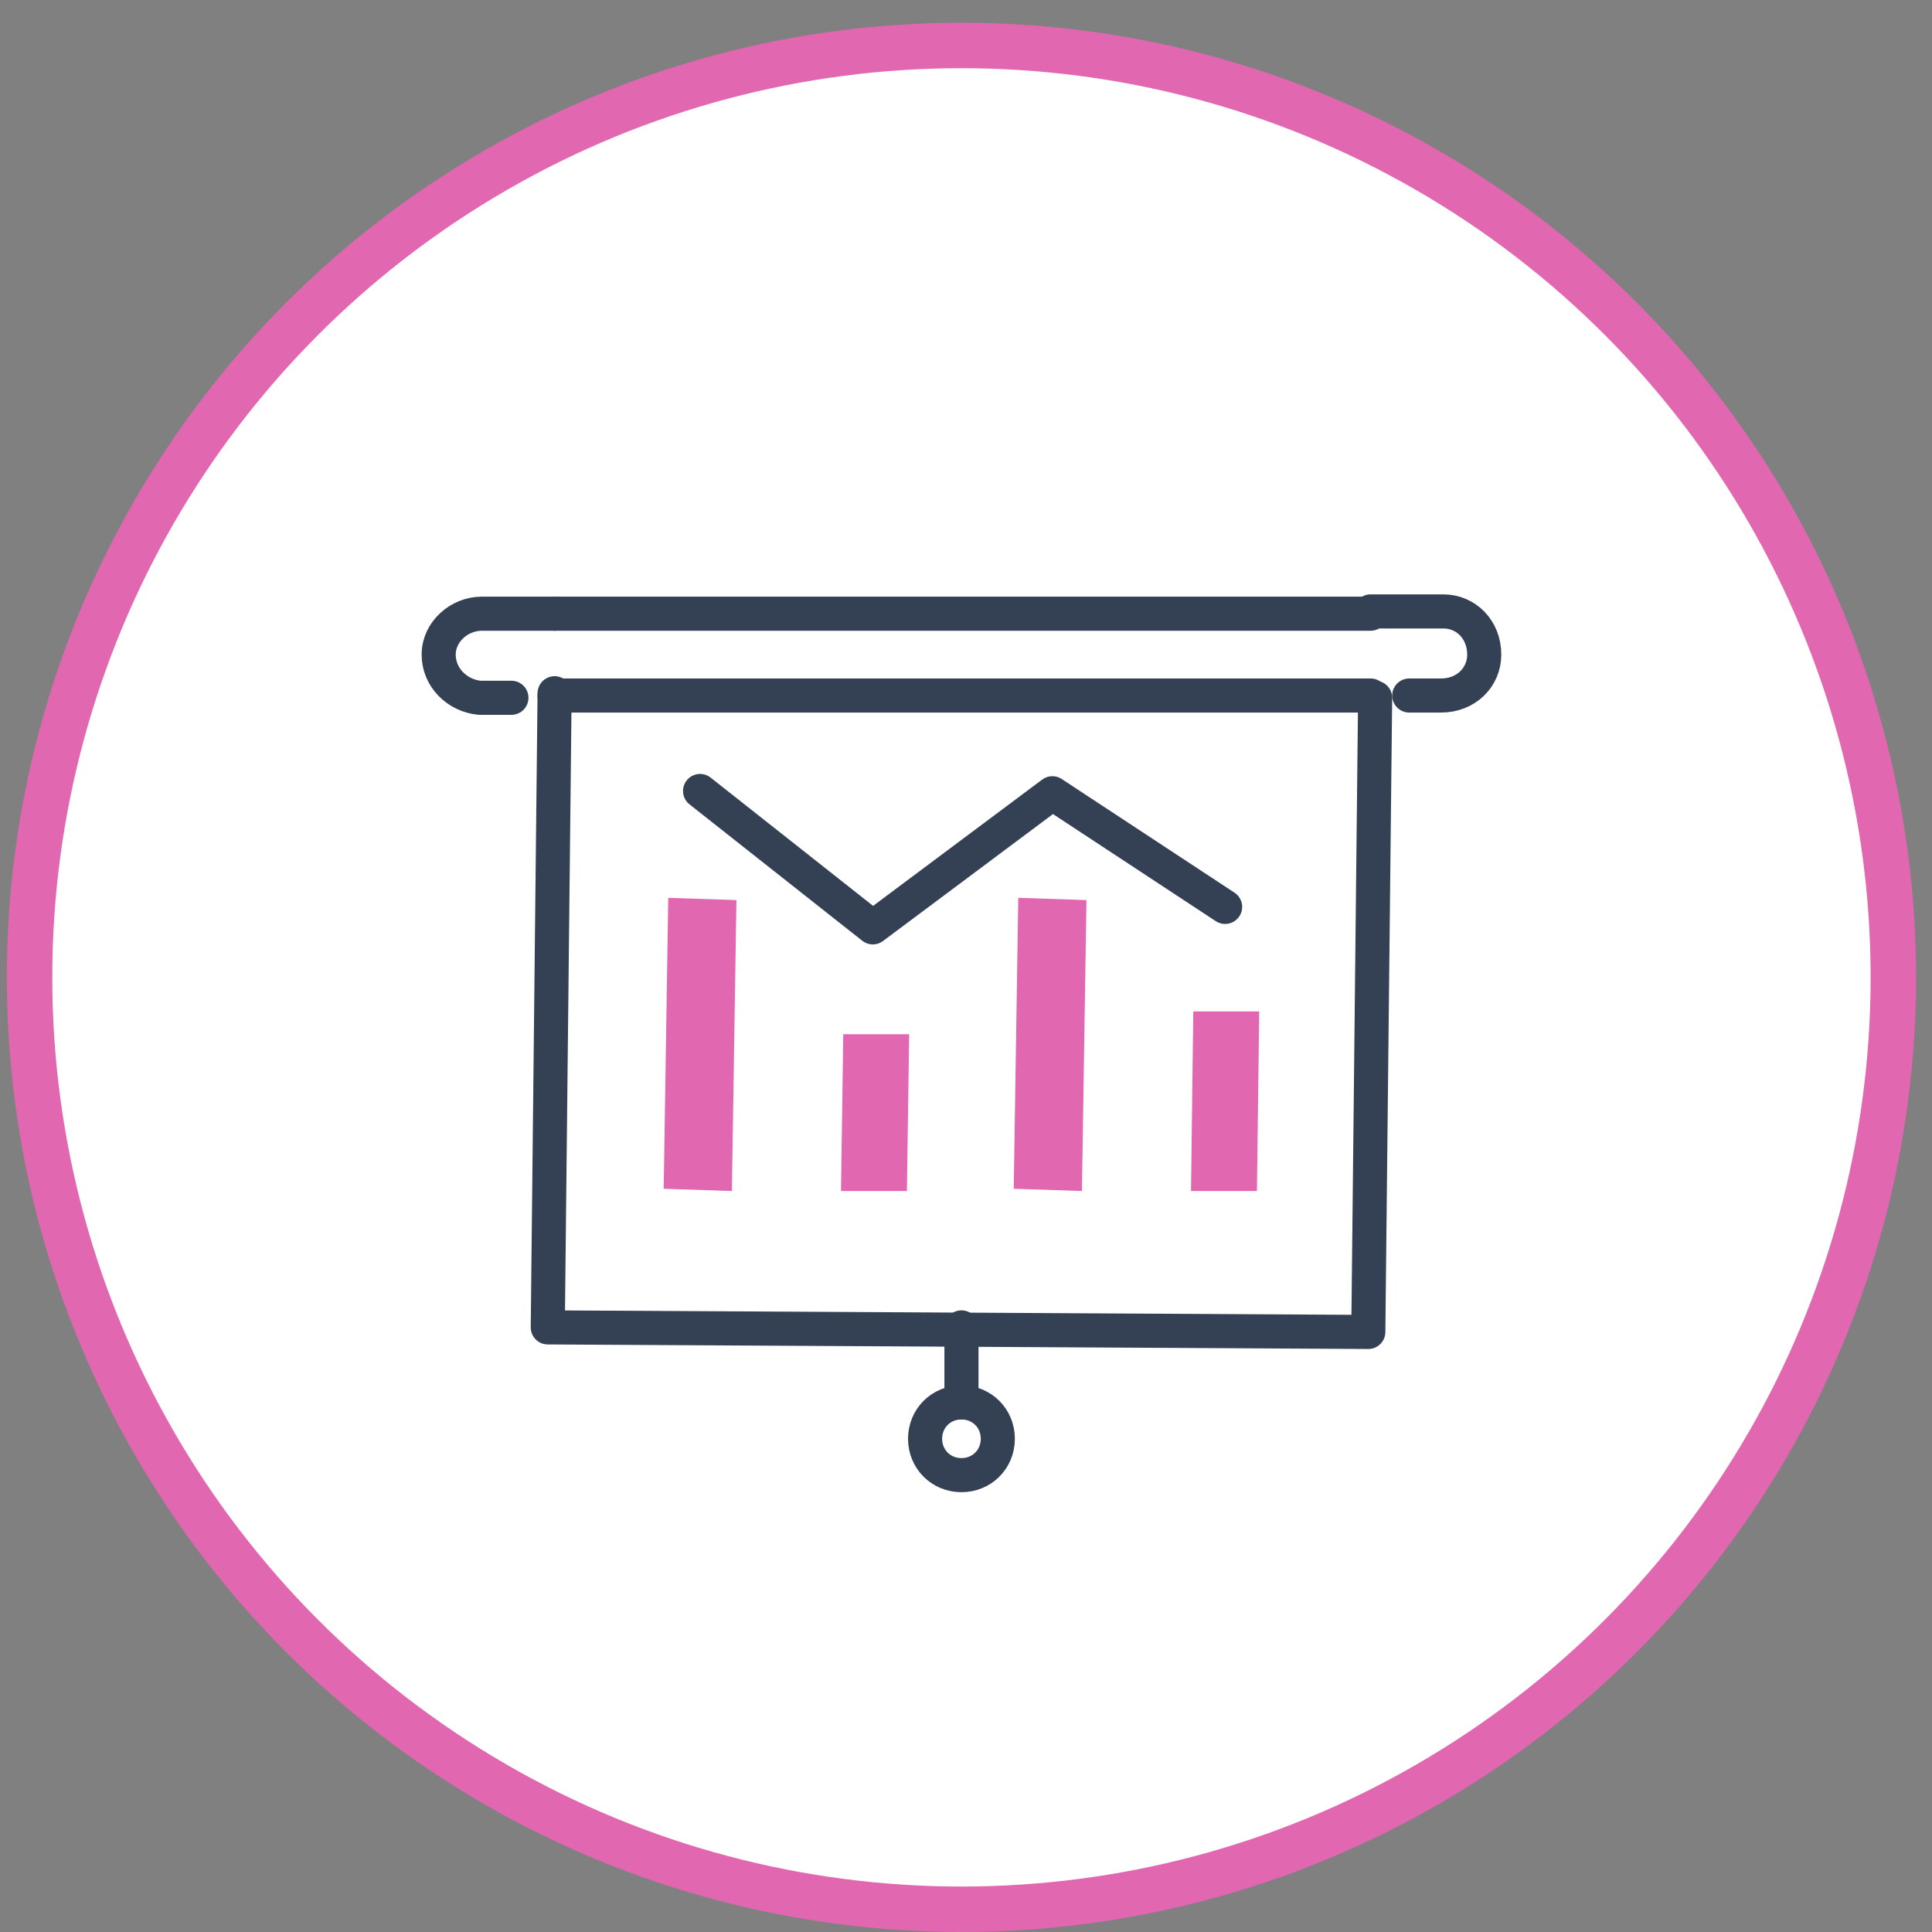
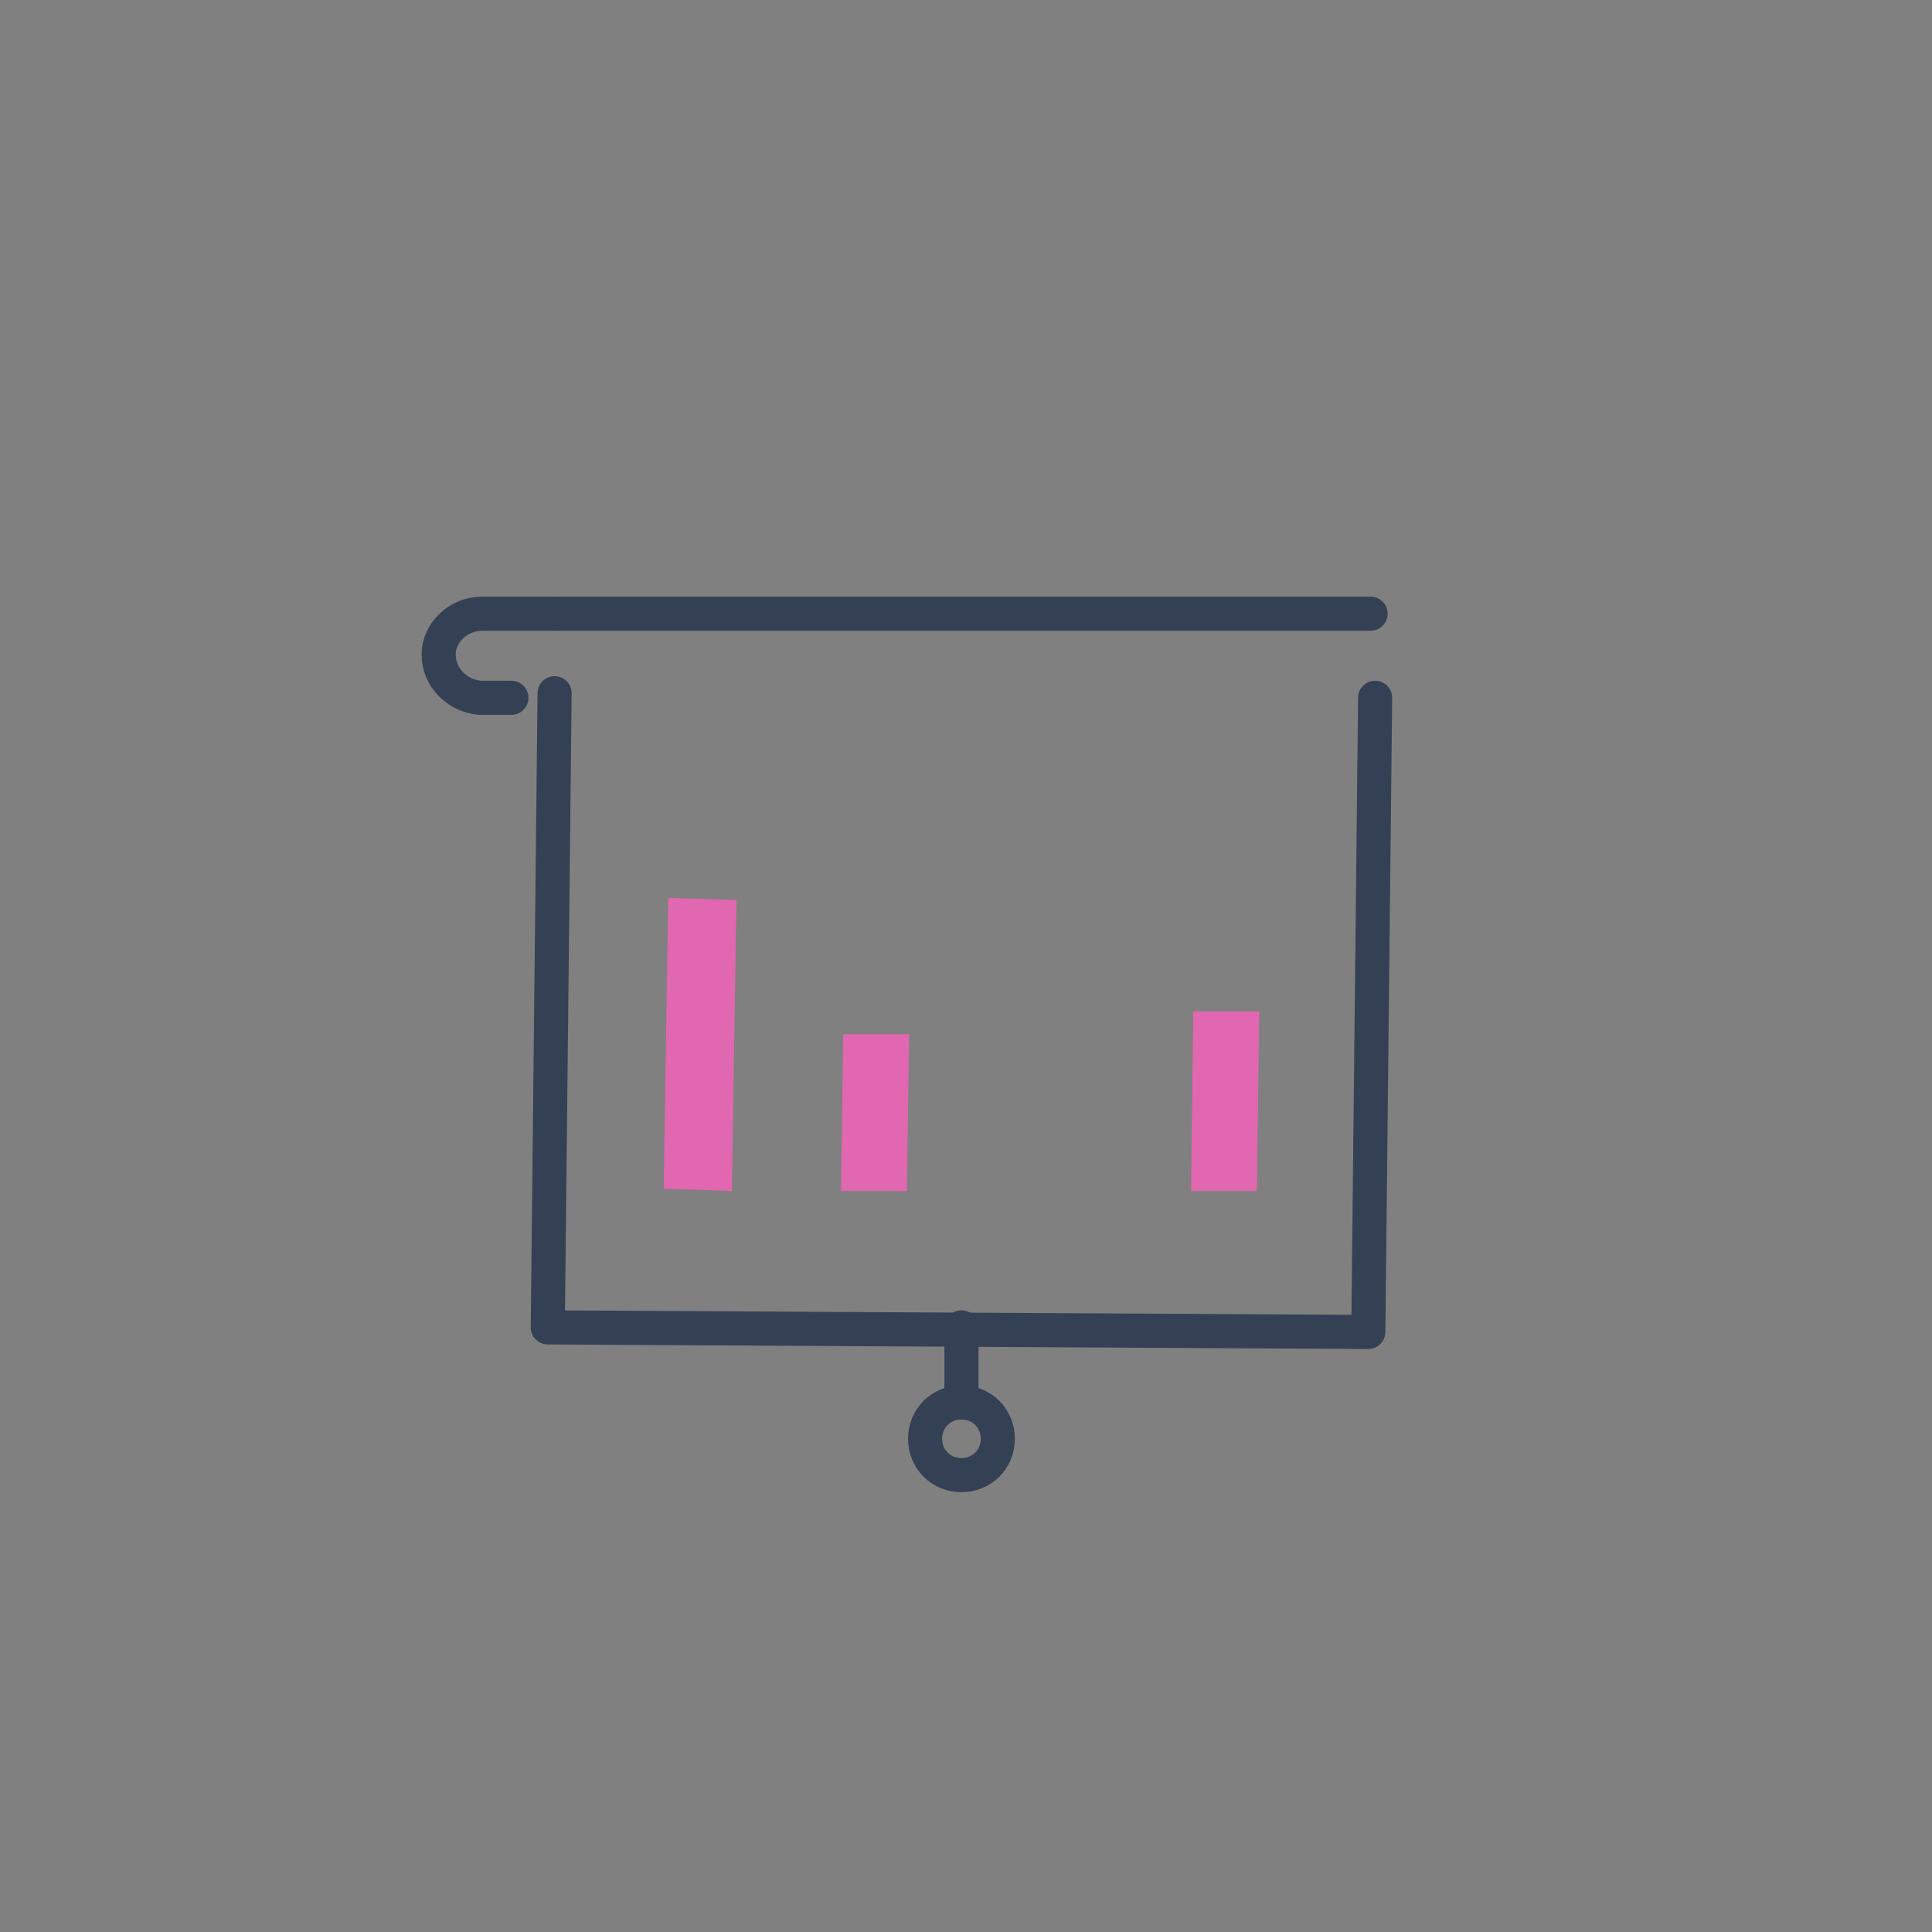
<svg xmlns="http://www.w3.org/2000/svg" version="1.1" id="Слой_1" x="0px" y="0px" viewBox="0 0 85 85" style="enable-background:new 0 0 85 85;" xml:space="preserve">
  <rect x="0" y="0" width="85" height="85" fill="#808080" stroke="none" />
  <style type="text/css"> .st0{fill:#FFFFFF;stroke:#E067B0;stroke-width:2;} .st1{fill:none;stroke:#344154;stroke-width:1.5;stroke-linecap:round;stroke-linejoin:round;stroke-miterlimit:10;} .st2{fill:#E067B0;} </style>
-   <circle class="st0" cx="42.3" cy="43" r="41" />
  <path class="st1" d="M24.4,27l35.9,0" />
-   <path class="st1" d="M60.3,30.6l-35.9,0" />
  <path class="st1" d="M24.4,27l-3.2,0c-1,0-1.9,0.8-1.9,1.8c0,1,0.8,1.8,1.8,1.9l1.4,0" />
-   <path class="st1" d="M60.3,26.9l3.2,0c1,0,1.8,0.8,1.8,1.9c0,1-0.8,1.8-1.9,1.8l-1.4,0" />
  <path class="st1" d="M60.5,30.7l-0.3,27.9l-36.1-0.2l0.3-27.9" />
  <path class="st1" d="M42.3,64.9c0.9,0,1.6-0.7,1.6-1.6c0-0.9-0.7-1.6-1.6-1.6c-0.9,0-1.6,0.7-1.6,1.6C40.7,64.2,41.4,64.9,42.3,64.9 z" />
  <path class="st1" d="M42.3,61.7v-3.3" />
  <path class="st2" d="M32.4,39.6l-3-0.1l-0.2,12.8l3,0.1L32.4,39.6z" />
  <path class="st2" d="M40,45.5l-2.9,0L37,52.4l2.9,0L40,45.5z" />
-   <path class="st2" d="M47.8,39.6l-3-0.1l-0.2,12.8l3,0.1L47.8,39.6z" />
  <path class="st2" d="M55.4,44.5l-2.9,0l-0.1,7.9l2.9,0L55.4,44.5z" />
-   <path class="st1" d="M30.8,34.8l7.6,6l7.9-5.9l7.6,5" />
</svg>